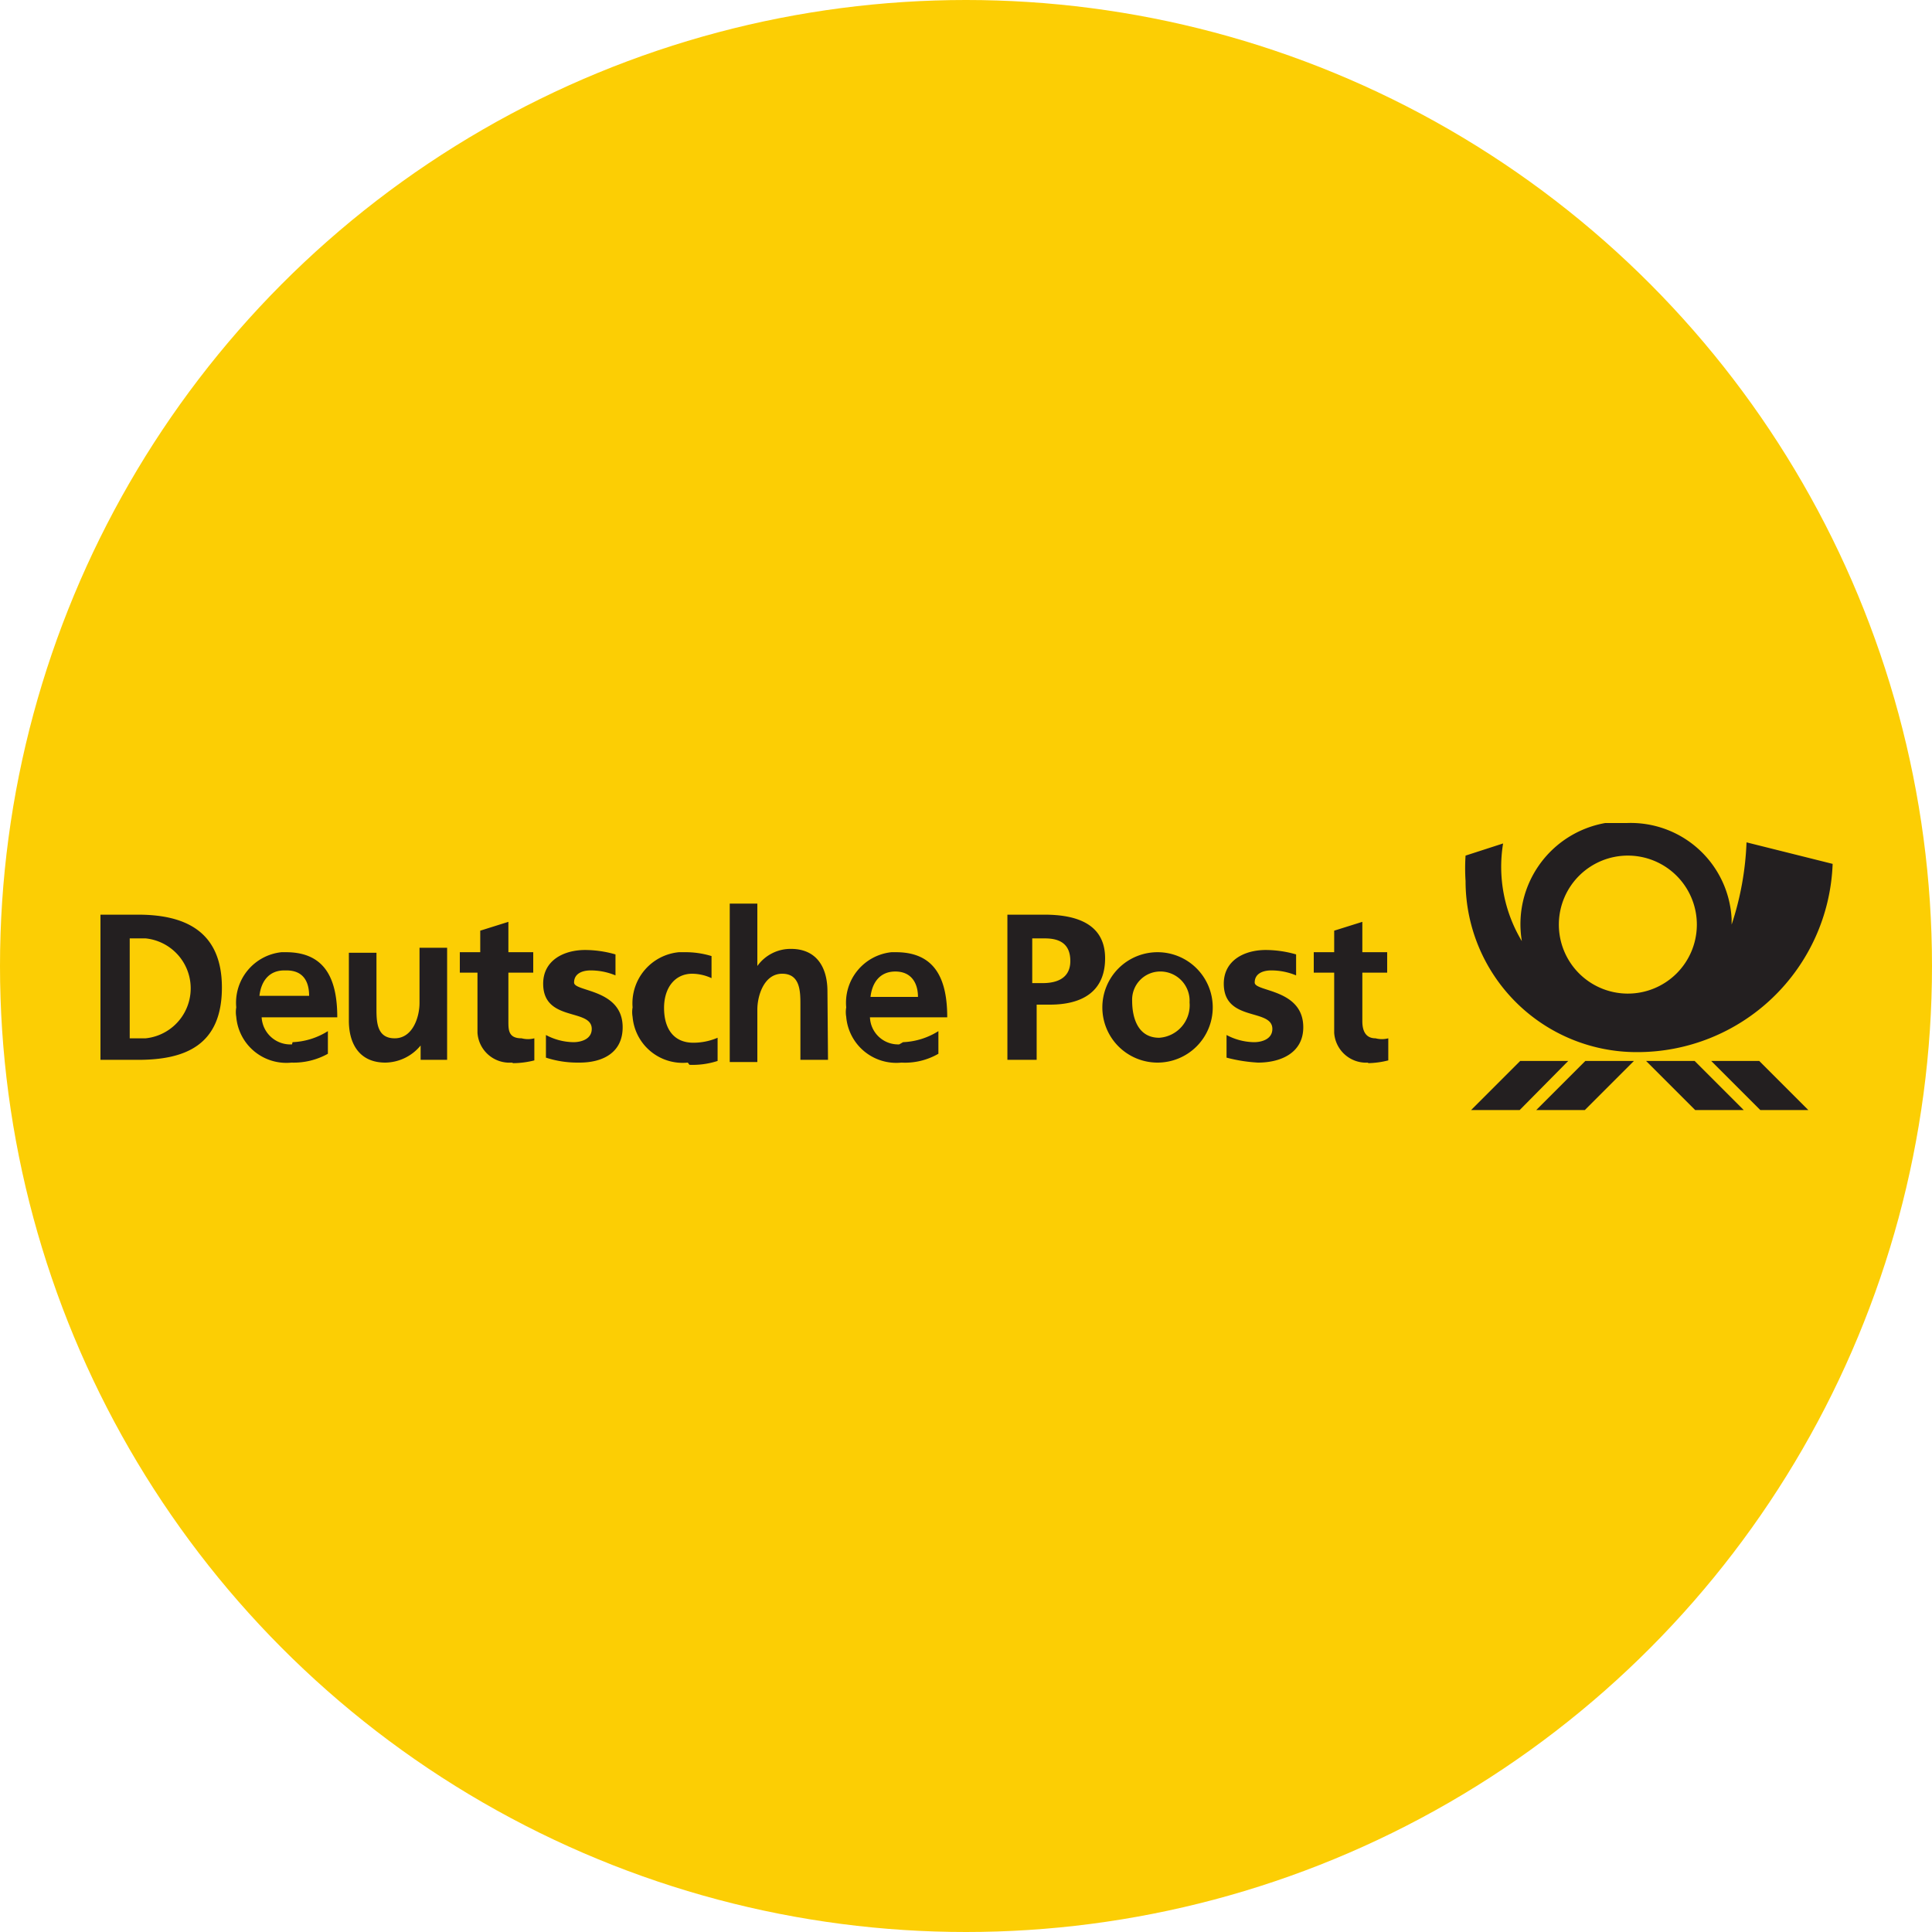
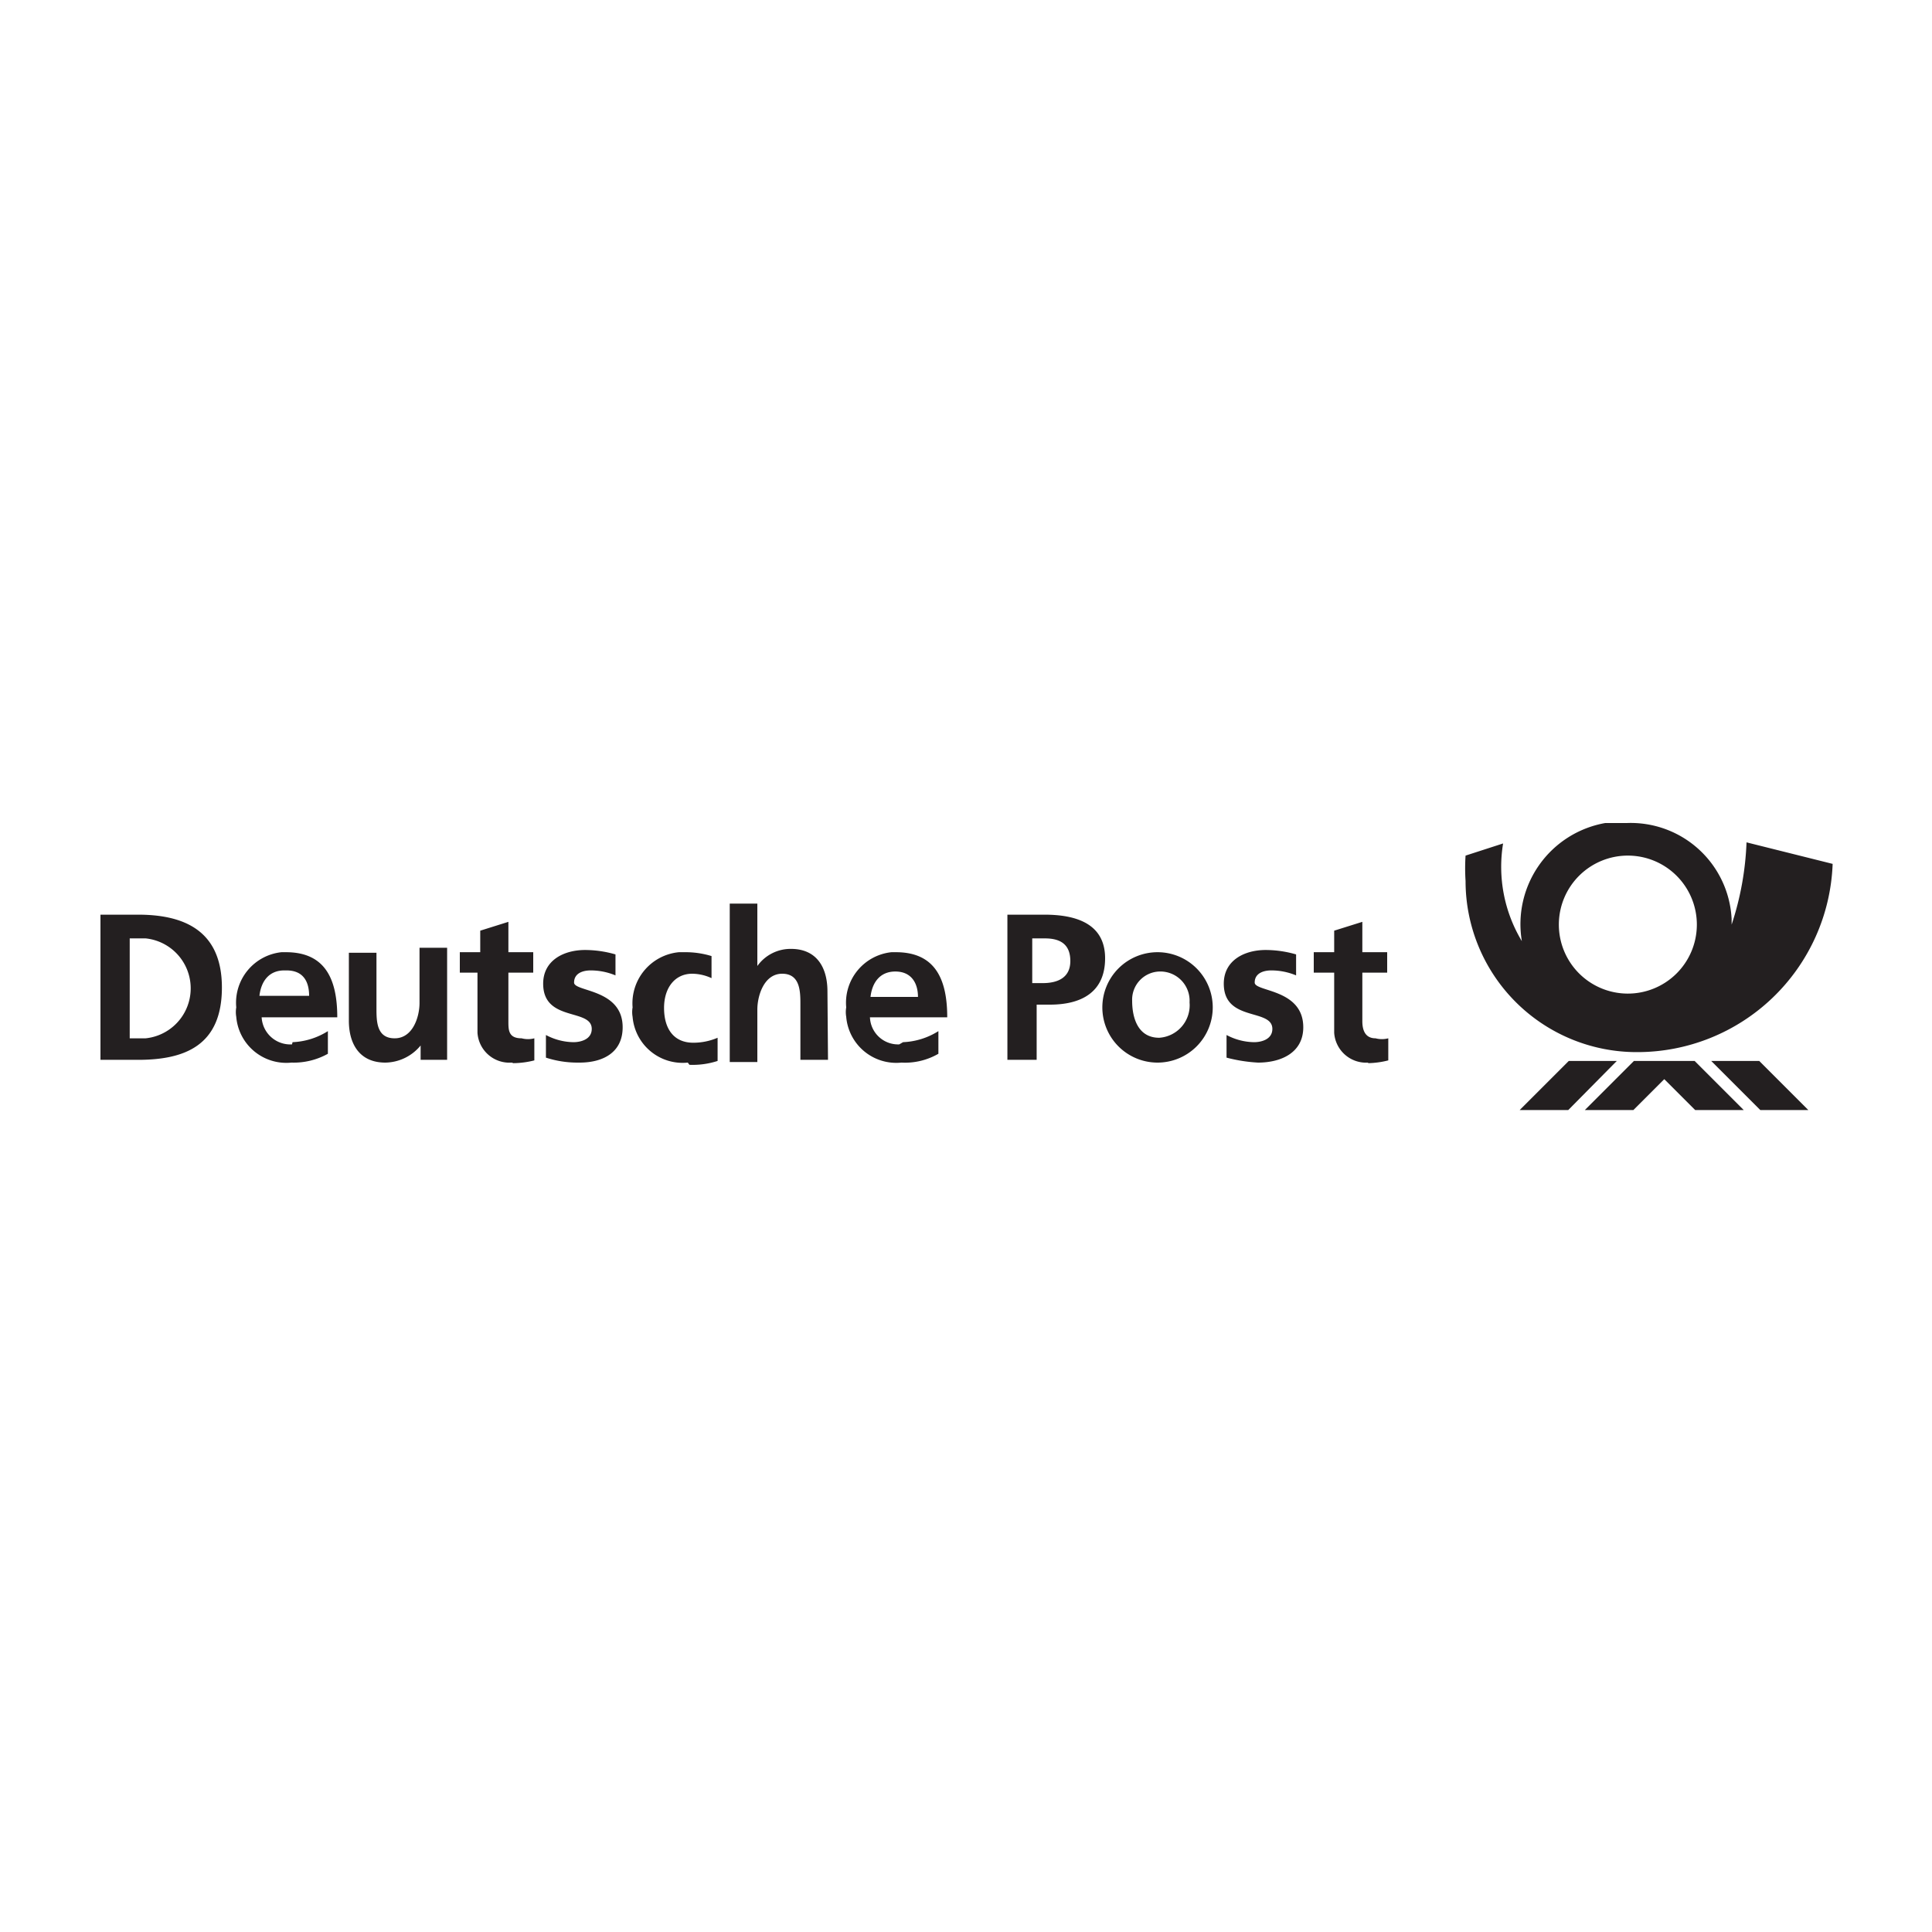
<svg xmlns="http://www.w3.org/2000/svg" id="Laag_1" data-name="Laag 1" viewBox="0 0 35 35">
  <title>dp</title>
-   <circle cx="17.5" cy="17.5" r="17.5" style="fill:#fcce04" />
  <g id="layer1">
    <g id="g3428">
-       <path id="path3344" d="M29.65,19.06a3.1,3.1,0,0,1-3.1-3.1h0a3.53,3.53,0,0,1,0-.46l.68-.22a2.61,2.61,0,0,0,.34,1.77,1.86,1.86,0,0,1,1.51-2.14h.39a1.83,1.83,0,0,1,1.9,1.74v.1a5.37,5.37,0,0,0,.27-1.49l1.56.39A3.54,3.54,0,0,1,29.65,19.06Zm2.24,1.05L31,19.22h.87l.89.89Zm-1.18,0-.89-.89h.88l.89.89Zm-2,0h-.88l.89-.89h.88Zm-2.06,0,.89-.89h.87l-.88.89ZM29.5,15.5a1.25,1.25,0,1,0,1.24,1.26h0A1.25,1.25,0,0,0,29.5,15.5h0" style="fill:#231f20" />
+       <path id="path3344" d="M29.65,19.06a3.1,3.1,0,0,1-3.1-3.1h0a3.53,3.53,0,0,1,0-.46l.68-.22a2.61,2.61,0,0,0,.34,1.77,1.86,1.86,0,0,1,1.51-2.14h.39a1.83,1.83,0,0,1,1.9,1.74v.1a5.37,5.37,0,0,0,.27-1.49l1.56.39A3.54,3.54,0,0,1,29.65,19.06Zm2.24,1.05L31,19.22h.87l.89.89Zm-1.18,0-.89-.89h.88l.89.89m-2,0h-.88l.89-.89h.88Zm-2.06,0,.89-.89h.87l-.88.89ZM29.5,15.5a1.25,1.25,0,1,0,1.24,1.26h0A1.25,1.25,0,0,0,29.5,15.5h0" style="fill:#231f20" />
      <path id="path3346" d="M24.79,19.25a.58.58,0,0,1-.62-.54h0V17.62H23.8v-.37h.37v-.39l.51-.16v.55h.45v.37h-.45v.88c0,.16.05.31.24.31a.45.45,0,0,0,.23,0v.4a1.57,1.57,0,0,1-.37.05Zm-2,0a2.82,2.82,0,0,1-.57-.09v-.41a1.09,1.09,0,0,0,.5.13c.13,0,.33-.05.33-.24,0-.38-.88-.12-.88-.82,0-.42.37-.61.76-.61a2,2,0,0,1,.55.08v.38a1.17,1.17,0,0,0-.45-.09c-.14,0-.3.05-.3.22s.88.11.88.81C23.61,19.07,23.21,19.25,22.79,19.25Zm-1.82,0a1,1,0,1,1,1-1,1,1,0,0,1-1,1ZM19,18.2h-.22v1h-.53V16.57h.67c.57,0,1.1.16,1.1.79s-.45.84-1,.84Zm-2.64.68a1.3,1.3,0,0,0,.64-.2v.41a1.21,1.21,0,0,1-.67.16.91.91,0,0,1-1-.83.49.49,0,0,1,0-.17.92.92,0,0,1,.82-1h.08c.72,0,.93.5.93,1.18h-1.4a.51.51,0,0,0,.53.49h0ZM15,19.2h-.5v-1c0-.23,0-.56-.33-.56s-.45.4-.45.65v.95h-.5V16.37h.5V17.5h0a.74.74,0,0,1,.61-.31c.46,0,.66.33.66.77Zm-2.54.05a.91.91,0,0,1-1-.83.49.49,0,0,1,0-.17.93.93,0,0,1,.84-1h.1a1.61,1.61,0,0,1,.49.07v.4a.85.85,0,0,0-.35-.08c-.31,0-.51.25-.51.62s.17.63.53.63A1.12,1.12,0,0,0,13,18.8v.42a1.46,1.46,0,0,1-.51.07Zm-2,0a1.84,1.84,0,0,1-.57-.09v-.41a1.09,1.09,0,0,0,.5.13c.13,0,.33-.05.33-.24,0-.38-.88-.12-.88-.82,0-.42.37-.61.76-.61a2,2,0,0,1,.55.08v.38a1.17,1.17,0,0,0-.45-.09c-.14,0-.3.05-.3.22s.88.11.88.81c0,.46-.36.64-.78.64Zm-1.19,0a.58.58,0,0,1-.62-.54h0V17.62H8.33v-.37H8.7v-.39l.51-.16v.55h.45v.37H9.21v.88c0,.16,0,.31.24.31a.45.45,0,0,0,.23,0v.4a1.58,1.58,0,0,1-.38.05ZM8.1,19.2H7.62v-.26h0a.84.84,0,0,1-.64.31c-.46,0-.66-.33-.66-.76V17.26h.5v1c0,.24,0,.55.33.55s.45-.39.45-.64v-1h.5Zm-2.8-.32a1.3,1.3,0,0,0,.64-.2v.41a1.27,1.27,0,0,1-.66.16.91.91,0,0,1-1-.83.49.49,0,0,1,0-.17.92.92,0,0,1,.82-1h.08c.72,0,.93.5.93,1.18H4.74a.52.52,0,0,0,.55.49h0Zm-2.8.32H1.82V16.57H2.5c.81,0,1.52.27,1.52,1.32S3.35,19.2,2.5,19.2Zm2.65-1.62c-.28,0-.42.2-.45.46h.9c0-.25-.1-.46-.41-.46ZM2.6,17H2.35v1.81h.29a.91.91,0,0,0,0-1.81Zm16.29,0H18.7v.81h.19c.26,0,.5-.09.5-.4S19.2,17,18.93,17Zm2.11.6a.51.51,0,0,0-.49.53v0h0c0,.32.11.67.49.67a.59.59,0,0,0,.55-.64v0A.53.53,0,0,0,21,17.6Zm-4.78,0c-.28,0-.42.2-.45.46h.86c0-.25-.12-.46-.41-.46" style="fill:#231f20" />
    </g>
  </g>
</svg>